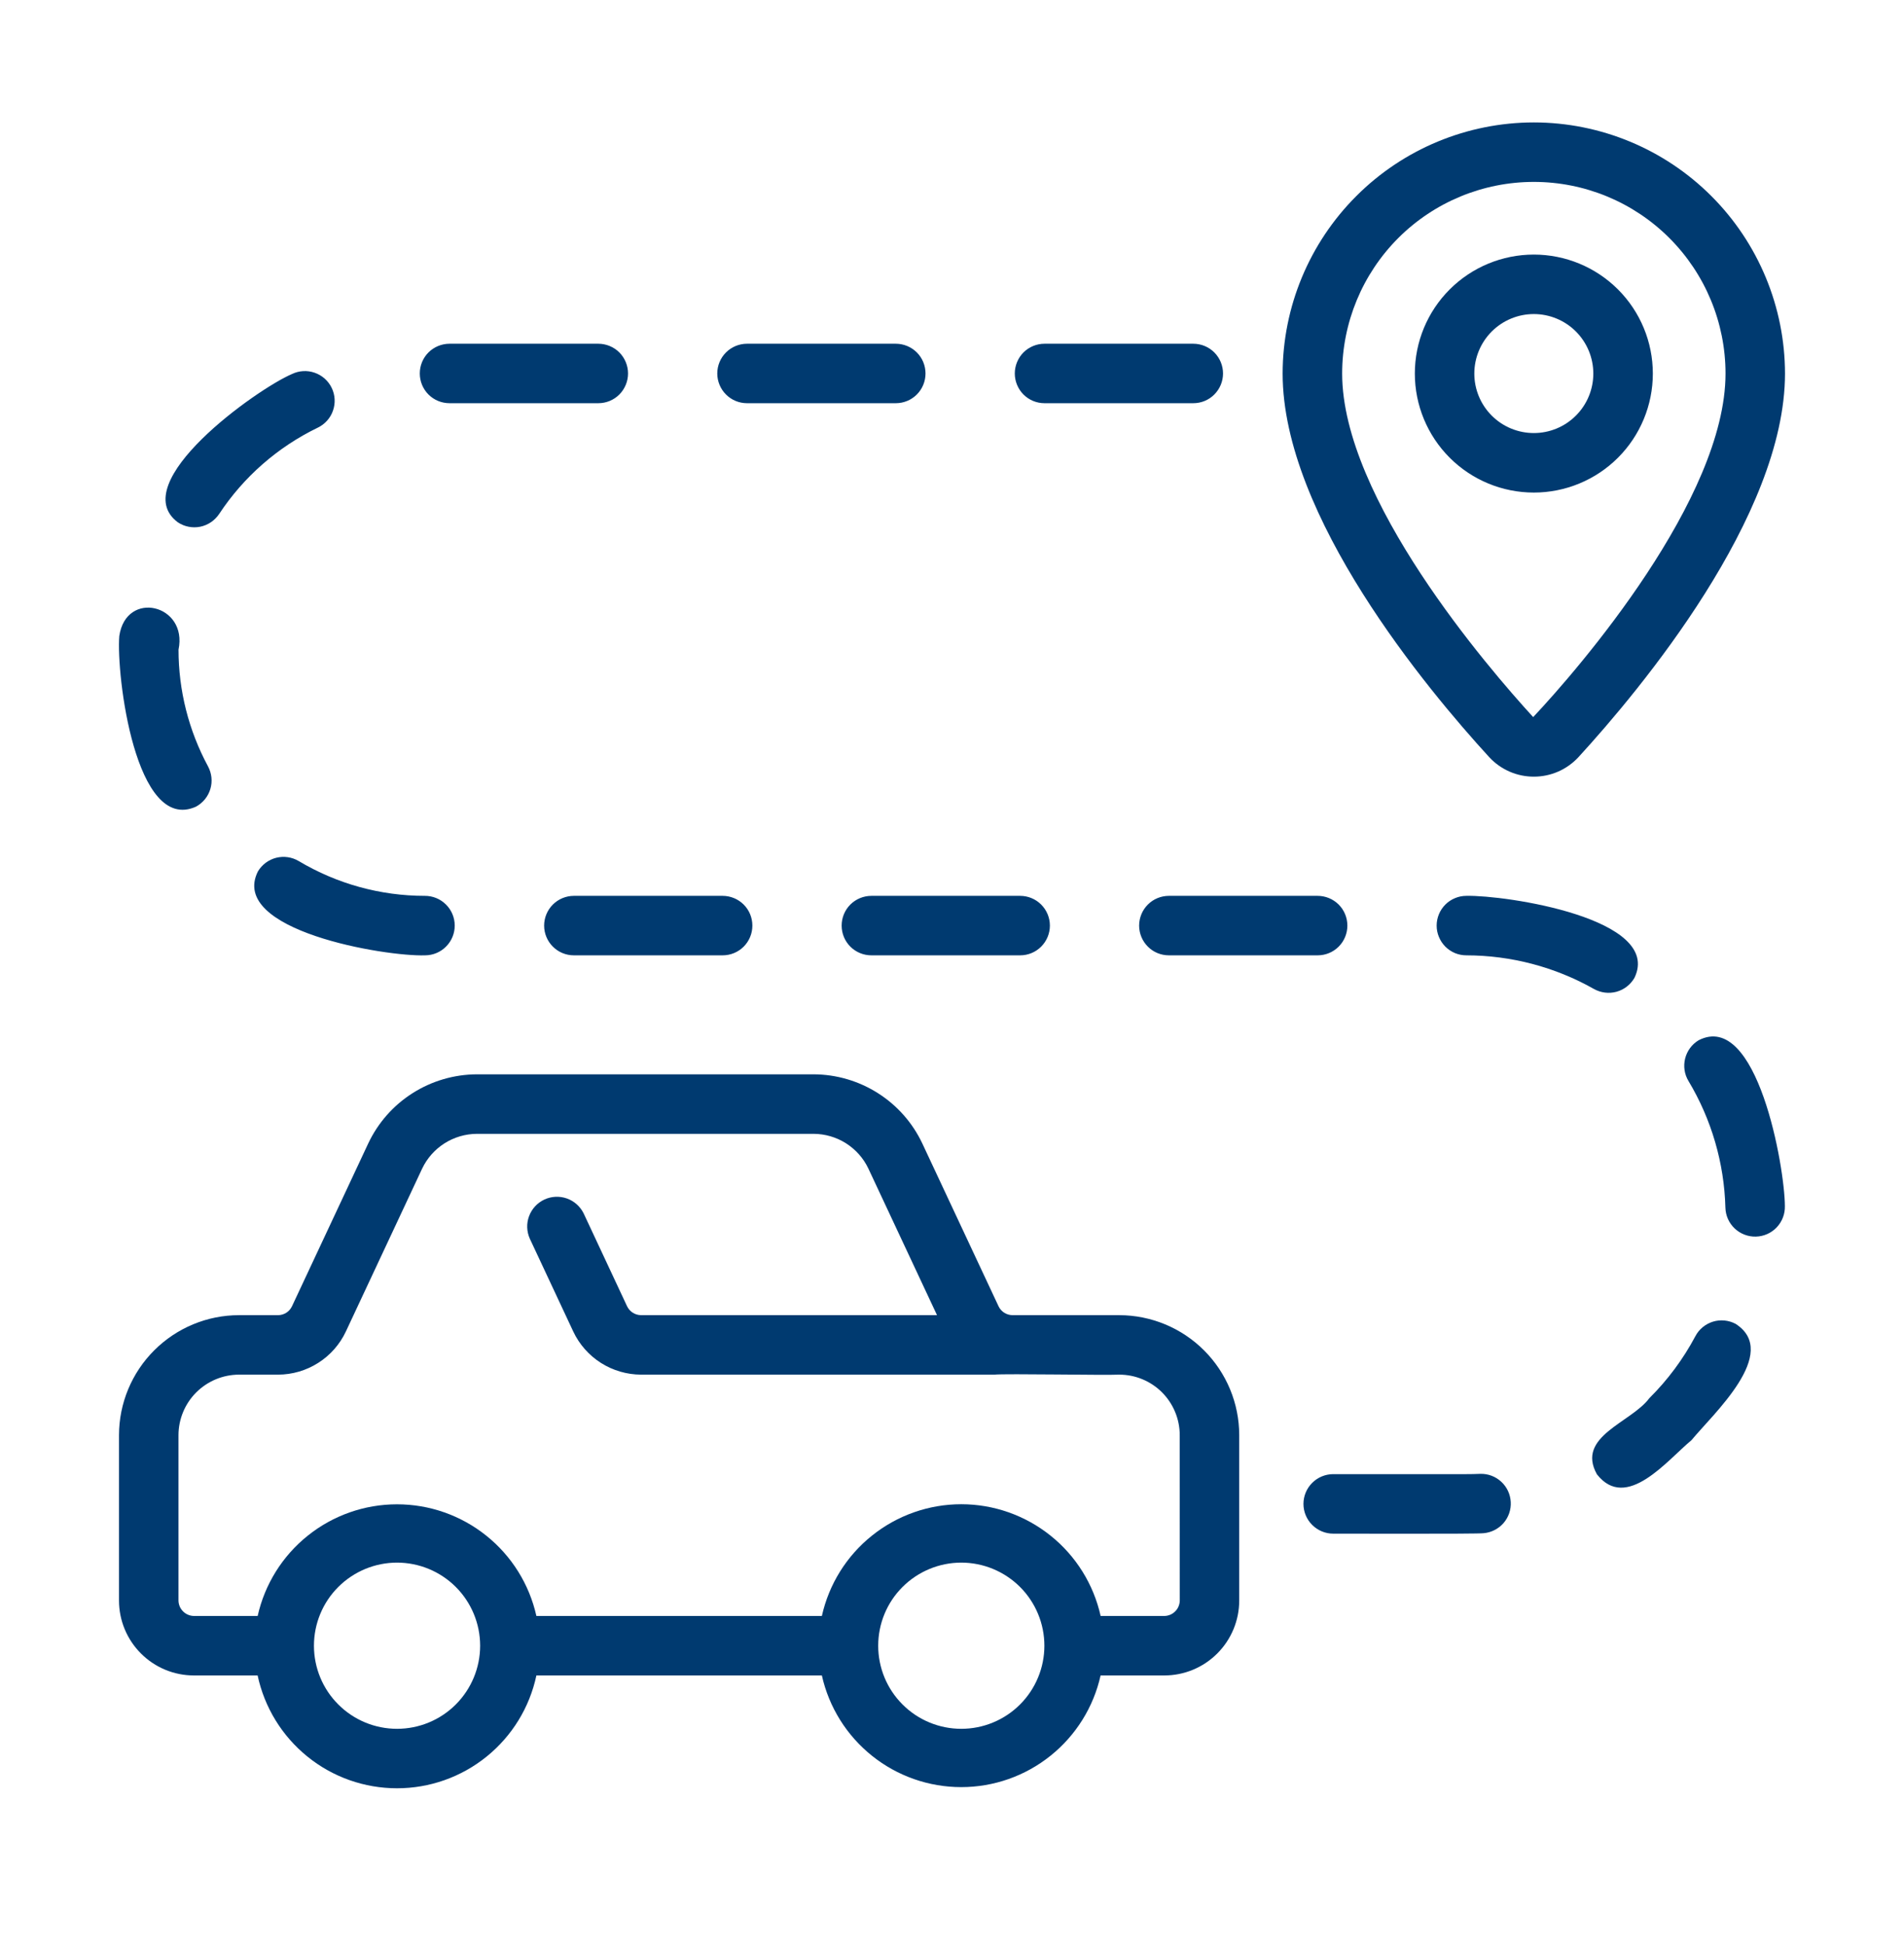
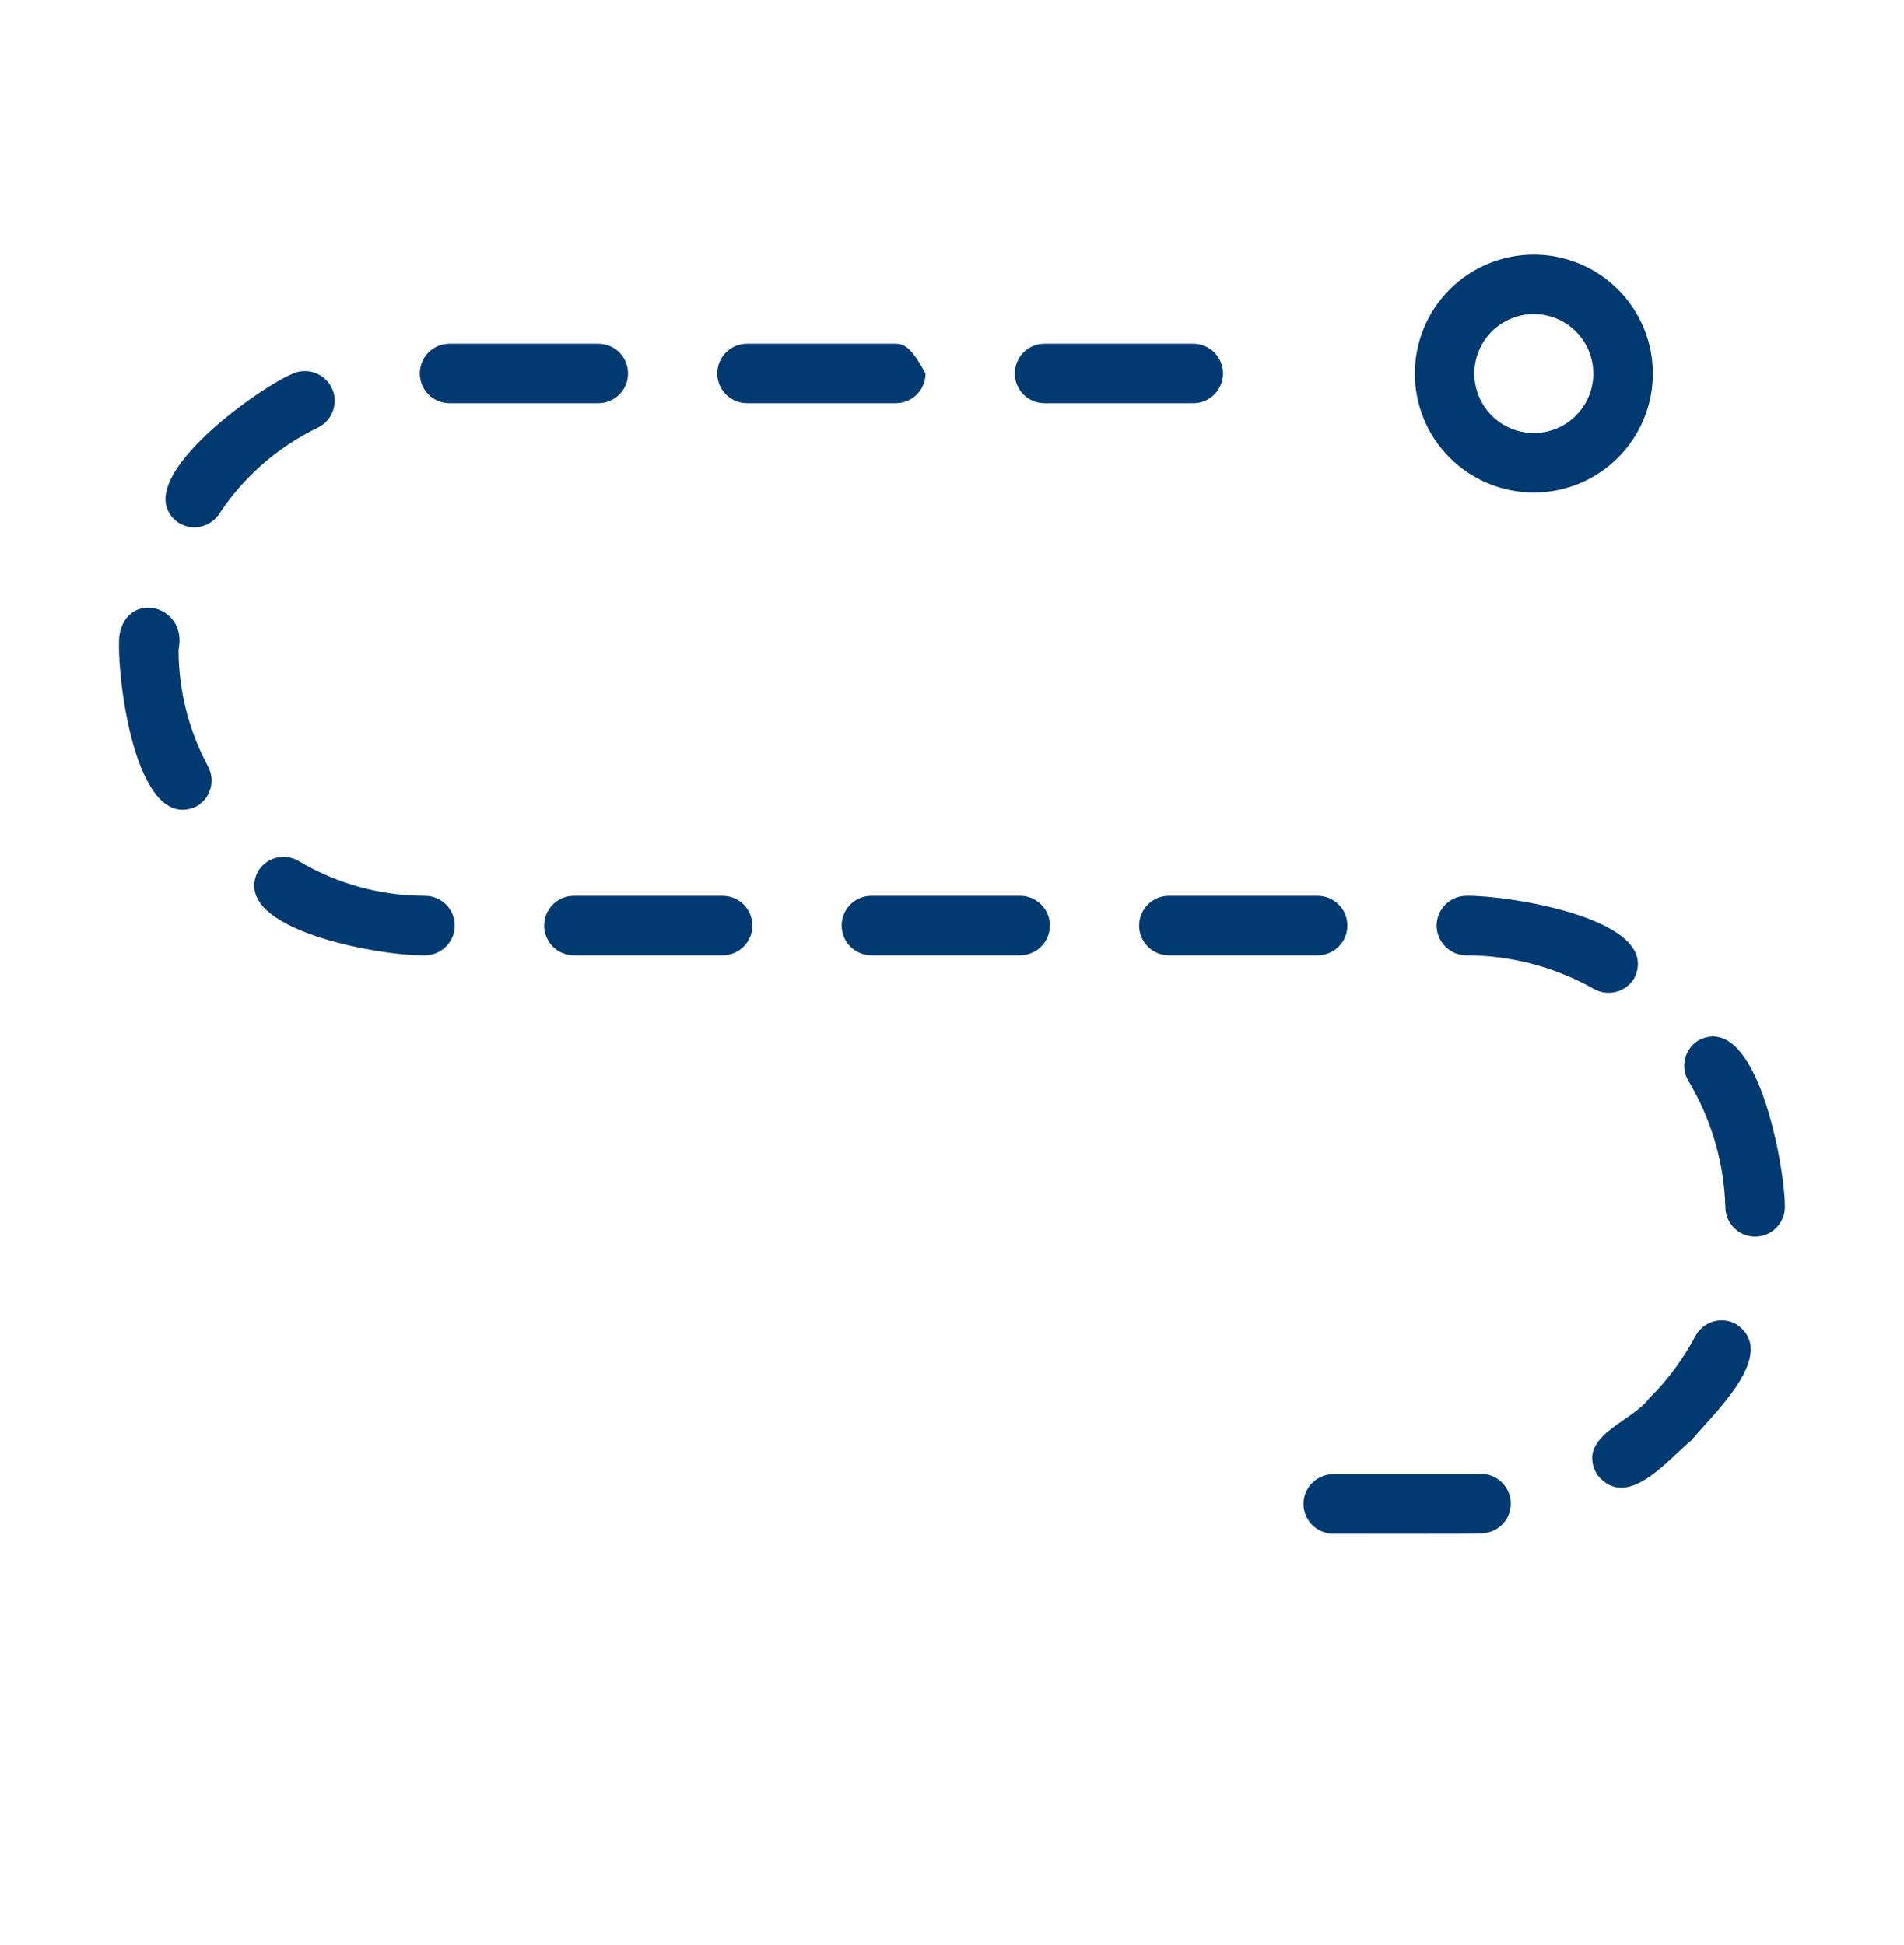
<svg xmlns="http://www.w3.org/2000/svg" fill="none" viewBox="0 0 46 47" height="47" width="46">
-   <path fill="#003A70" d="M27.039 31.776H24.46C24.39 31.775 24.321 31.755 24.262 31.717C24.203 31.68 24.155 31.626 24.125 31.562L22.281 27.624C22.046 27.127 21.675 26.707 21.21 26.412C20.746 26.117 20.208 25.959 19.658 25.957H11.522C10.971 25.959 10.432 26.117 9.968 26.412C9.503 26.707 9.132 27.128 8.897 27.626L7.055 31.56C7.025 31.624 6.977 31.679 6.918 31.717C6.858 31.755 6.788 31.776 6.717 31.776H5.776C5.007 31.776 4.27 32.082 3.726 32.626C3.182 33.169 2.876 33.906 2.875 34.675V38.672C2.875 39.151 3.066 39.611 3.405 39.95C3.744 40.29 4.204 40.481 4.684 40.481H6.224C6.389 41.253 6.813 41.944 7.426 42.44C8.038 42.937 8.803 43.207 9.592 43.207C10.38 43.207 11.145 42.937 11.758 42.44C12.371 41.944 12.795 41.253 12.959 40.481H19.856C20.027 41.247 20.454 41.931 21.066 42.421C21.678 42.912 22.439 43.179 23.223 43.179C24.008 43.179 24.768 42.912 25.38 42.421C25.992 41.931 26.419 41.247 26.59 40.481H28.13C28.61 40.481 29.07 40.29 29.409 39.95C29.748 39.611 29.939 39.151 29.939 38.672V34.675C29.939 33.907 29.633 33.17 29.089 32.626C28.546 32.083 27.808 31.777 27.039 31.776ZM9.592 41.77C9.06 41.77 8.549 41.559 8.173 41.182C7.796 40.806 7.585 40.295 7.585 39.763C7.585 39.23 7.796 38.719 8.173 38.343C8.549 37.967 9.06 37.755 9.592 37.755C10.125 37.755 10.636 37.967 11.012 38.343C11.388 38.719 11.6 39.23 11.6 39.763C11.6 40.295 11.388 40.806 11.012 41.182C10.636 41.559 10.125 41.77 9.592 41.77ZM23.224 41.77C22.692 41.77 22.181 41.559 21.805 41.182C21.428 40.806 21.217 40.295 21.217 39.763C21.217 39.23 21.428 38.719 21.805 38.343C22.181 37.967 22.692 37.755 23.224 37.755C23.757 37.755 24.267 37.967 24.644 38.343C25.02 38.719 25.232 39.23 25.232 39.763C25.232 40.295 25.02 40.806 24.644 41.182C24.267 41.559 23.757 41.77 23.224 41.77ZM28.503 38.672C28.501 38.77 28.462 38.864 28.392 38.933C28.323 39.003 28.229 39.042 28.131 39.044H26.591C26.42 38.278 25.994 37.593 25.381 37.103C24.769 36.612 24.008 36.344 23.224 36.344C22.439 36.344 21.678 36.612 21.066 37.103C20.453 37.593 20.027 38.278 19.856 39.044H12.959C12.788 38.278 12.361 37.594 11.749 37.104C11.137 36.613 10.376 36.346 9.592 36.346C8.808 36.346 8.047 36.613 7.435 37.104C6.823 37.594 6.396 38.278 6.225 39.044H4.684C4.586 39.042 4.492 39.003 4.423 38.933C4.353 38.864 4.314 38.77 4.312 38.672V34.675C4.313 34.288 4.467 33.916 4.741 33.642C5.016 33.368 5.387 33.214 5.775 33.213H6.718C7.062 33.212 7.398 33.114 7.688 32.929C7.978 32.745 8.21 32.482 8.356 32.171L10.198 28.237C10.317 27.986 10.504 27.774 10.738 27.625C10.973 27.476 11.244 27.396 11.522 27.395H19.658C19.935 27.396 20.206 27.476 20.44 27.624C20.674 27.773 20.862 27.985 20.98 28.235L22.638 31.776H15.487C15.416 31.775 15.347 31.755 15.288 31.717C15.228 31.679 15.181 31.625 15.15 31.561L14.101 29.318C14.018 29.149 13.872 29.019 13.694 28.956C13.517 28.894 13.322 28.903 13.151 28.983C12.98 29.063 12.848 29.207 12.782 29.384C12.716 29.56 12.723 29.756 12.8 29.928L13.849 32.17C13.995 32.481 14.227 32.744 14.517 32.929C14.807 33.113 15.144 33.212 15.488 33.213H24.019C24.31 33.185 26.689 33.231 27.04 33.213C27.428 33.213 27.8 33.367 28.074 33.641C28.348 33.916 28.502 34.288 28.502 34.675L28.503 38.672ZM37.057 2.958C35.448 2.959 33.905 3.599 32.768 4.737C31.63 5.875 30.99 7.417 30.988 9.026C30.988 12.47 34.479 16.657 35.981 18.296C36.118 18.444 36.285 18.562 36.47 18.643C36.655 18.724 36.855 18.765 37.057 18.765C37.259 18.765 37.458 18.724 37.644 18.643C37.829 18.562 37.995 18.444 38.133 18.296C39.634 16.657 43.125 12.47 43.125 9.026C43.123 7.417 42.483 5.875 41.346 4.737C40.208 3.599 38.666 2.959 37.057 2.958ZM37.041 17.326C35.958 16.143 32.426 12.049 32.426 9.026C32.426 7.798 32.914 6.62 33.782 5.751C34.651 4.883 35.828 4.395 37.057 4.395C38.285 4.395 39.463 4.883 40.331 5.751C41.2 6.62 41.688 7.798 41.688 9.026C41.688 12.049 38.155 16.143 37.041 17.326Z" />
-   <path fill="#003A70" d="M37.057 6.151C36.294 6.151 35.563 6.454 35.024 6.993C34.485 7.532 34.182 8.263 34.182 9.026C34.182 9.788 34.485 10.52 35.024 11.059C35.563 11.598 36.294 11.901 37.057 11.901C37.819 11.901 38.551 11.598 39.09 11.059C39.629 10.52 39.932 9.788 39.932 9.026C39.932 8.263 39.629 7.532 39.09 6.993C38.551 6.454 37.819 6.151 37.057 6.151ZM37.057 10.463C36.675 10.463 36.31 10.312 36.04 10.042C35.771 9.773 35.619 9.407 35.619 9.026C35.619 8.645 35.771 8.279 36.04 8.009C36.31 7.74 36.675 7.588 37.057 7.588C37.438 7.588 37.804 7.74 38.073 8.009C38.343 8.279 38.494 8.645 38.494 9.026C38.494 9.407 38.343 9.773 38.073 10.042C37.804 10.312 37.438 10.463 37.057 10.463ZM28.829 8.305H25.235C25.045 8.305 24.862 8.381 24.727 8.515C24.593 8.65 24.517 8.833 24.517 9.024C24.517 9.214 24.593 9.397 24.727 9.532C24.862 9.667 25.045 9.742 25.235 9.742H28.829C29.02 9.742 29.203 9.667 29.337 9.532C29.472 9.397 29.548 9.214 29.548 9.024C29.548 8.833 29.472 8.65 29.337 8.515C29.203 8.381 29.02 8.305 28.829 8.305ZM27.521 22.364C27.521 22.554 27.597 22.737 27.732 22.872C27.866 23.007 28.049 23.082 28.24 23.082H31.834C32.024 23.082 32.207 23.007 32.342 22.872C32.477 22.737 32.552 22.554 32.552 22.364C32.552 22.173 32.477 21.99 32.342 21.855C32.207 21.721 32.024 21.645 31.834 21.645H28.24C28.049 21.645 27.866 21.721 27.732 21.855C27.597 21.99 27.521 22.173 27.521 22.364ZM6.232 21.053C5.513 22.484 9.316 23.116 10.271 23.082C10.462 23.081 10.644 23.005 10.778 22.869C10.912 22.734 10.987 22.551 10.986 22.36C10.985 22.169 10.909 21.987 10.773 21.853C10.638 21.719 10.455 21.644 10.264 21.645C9.191 21.645 8.139 21.354 7.218 20.805C7.054 20.707 6.858 20.679 6.673 20.725C6.489 20.772 6.33 20.89 6.232 21.053ZM38.509 23.895C38.675 23.988 38.872 24.012 39.055 23.962C39.239 23.911 39.395 23.789 39.489 23.624C40.175 22.191 36.373 21.624 35.428 21.645C35.334 21.645 35.24 21.663 35.153 21.7C35.066 21.736 34.986 21.788 34.92 21.855C34.853 21.922 34.8 22.001 34.764 22.088C34.728 22.175 34.709 22.269 34.709 22.363C34.709 22.458 34.727 22.551 34.764 22.638C34.8 22.726 34.853 22.805 34.919 22.872C34.986 22.939 35.065 22.991 35.152 23.028C35.24 23.064 35.333 23.082 35.427 23.082C36.508 23.084 37.569 23.363 38.509 23.895ZM41.932 31.986C41.849 31.942 41.757 31.914 41.663 31.905C41.569 31.896 41.474 31.905 41.384 31.933C41.294 31.961 41.21 32.006 41.137 32.066C41.064 32.126 41.004 32.2 40.96 32.284C40.666 32.836 40.292 33.341 39.848 33.781C39.411 34.373 38.069 34.702 38.581 35.621C39.294 36.531 40.282 35.278 40.865 34.797C41.382 34.168 43.02 32.687 41.932 31.986ZM41.038 25.134C40.875 25.232 40.758 25.391 40.712 25.576C40.666 25.761 40.695 25.957 40.794 26.12C41.349 27.046 41.656 28.099 41.685 29.178C41.69 29.369 41.77 29.55 41.909 29.681C42.047 29.812 42.232 29.883 42.422 29.878C42.613 29.873 42.794 29.793 42.925 29.654C43.056 29.516 43.127 29.331 43.122 29.141C43.12 28.201 42.452 24.408 41.038 25.134ZM7.054 9.037C6.207 9.397 3.018 11.669 4.298 12.621C4.377 12.673 4.465 12.709 4.558 12.727C4.651 12.745 4.746 12.745 4.839 12.726C4.931 12.707 5.019 12.67 5.097 12.617C5.175 12.564 5.242 12.496 5.295 12.418C5.887 11.52 6.711 10.8 7.679 10.332C7.851 10.249 7.983 10.101 8.045 9.921C8.108 9.741 8.097 9.544 8.014 9.372C7.931 9.2 7.783 9.069 7.603 9.006C7.423 8.943 7.226 8.954 7.054 9.037ZM2.882 15.367C2.806 16.307 3.272 20.148 4.735 19.49C4.818 19.445 4.891 19.384 4.951 19.311C5.01 19.238 5.055 19.154 5.082 19.063C5.109 18.973 5.118 18.878 5.108 18.784C5.098 18.69 5.07 18.599 5.025 18.515C4.558 17.649 4.313 16.681 4.313 15.697C4.542 14.604 3.048 14.243 2.882 15.367ZM35.764 35.61C35.652 35.616 35.535 35.616 35.419 35.617H32.21C32.02 35.617 31.837 35.693 31.702 35.828C31.567 35.963 31.491 36.146 31.491 36.336C31.491 36.527 31.567 36.71 31.702 36.844C31.837 36.979 32.02 37.055 32.21 37.055C32.483 37.052 35.667 37.066 35.843 37.044C36.03 37.028 36.202 36.94 36.325 36.799C36.447 36.658 36.51 36.475 36.499 36.289C36.489 36.102 36.407 35.927 36.269 35.8C36.132 35.673 35.951 35.605 35.764 35.61ZM13.146 22.364C13.146 22.554 13.222 22.737 13.357 22.872C13.492 23.007 13.674 23.082 13.865 23.082H17.459C17.649 23.082 17.832 23.007 17.967 22.872C18.102 22.737 18.177 22.554 18.177 22.364C18.177 22.173 18.102 21.99 17.967 21.855C17.832 21.721 17.649 21.645 17.459 21.645H13.865C13.674 21.645 13.492 21.721 13.357 21.855C13.222 21.99 13.146 22.173 13.146 22.364ZM21.642 8.305H18.048C17.857 8.305 17.675 8.381 17.54 8.515C17.405 8.65 17.329 8.833 17.329 9.024C17.329 9.214 17.405 9.397 17.54 9.532C17.675 9.667 17.857 9.742 18.048 9.742H21.642C21.832 9.742 22.015 9.667 22.15 9.532C22.285 9.397 22.36 9.214 22.36 9.024C22.36 8.833 22.285 8.65 22.15 8.515C22.015 8.381 21.832 8.305 21.642 8.305ZM20.334 22.364C20.334 22.554 20.409 22.737 20.544 22.872C20.679 23.007 20.862 23.082 21.052 23.082H24.646C24.837 23.082 25.02 23.007 25.154 22.872C25.289 22.737 25.365 22.554 25.365 22.364C25.365 22.173 25.289 21.99 25.154 21.855C25.02 21.721 24.837 21.645 24.646 21.645H21.052C20.862 21.645 20.679 21.721 20.544 21.855C20.409 21.99 20.334 22.173 20.334 22.364ZM14.454 8.305H10.861C10.67 8.305 10.487 8.381 10.352 8.515C10.217 8.65 10.142 8.833 10.142 9.024C10.142 9.214 10.217 9.397 10.352 9.532C10.487 9.667 10.67 9.742 10.861 9.742H14.454C14.645 9.742 14.828 9.667 14.963 9.532C15.097 9.397 15.173 9.214 15.173 9.024C15.173 8.833 15.097 8.65 14.963 8.515C14.828 8.381 14.645 8.305 14.454 8.305Z" />
+   <path fill="#003A70" d="M37.057 6.151C36.294 6.151 35.563 6.454 35.024 6.993C34.485 7.532 34.182 8.263 34.182 9.026C34.182 9.788 34.485 10.52 35.024 11.059C35.563 11.598 36.294 11.901 37.057 11.901C37.819 11.901 38.551 11.598 39.09 11.059C39.629 10.52 39.932 9.788 39.932 9.026C39.932 8.263 39.629 7.532 39.09 6.993C38.551 6.454 37.819 6.151 37.057 6.151ZM37.057 10.463C36.675 10.463 36.31 10.312 36.04 10.042C35.771 9.773 35.619 9.407 35.619 9.026C35.619 8.645 35.771 8.279 36.04 8.009C36.31 7.74 36.675 7.588 37.057 7.588C37.438 7.588 37.804 7.74 38.073 8.009C38.343 8.279 38.494 8.645 38.494 9.026C38.494 9.407 38.343 9.773 38.073 10.042C37.804 10.312 37.438 10.463 37.057 10.463ZM28.829 8.305H25.235C25.045 8.305 24.862 8.381 24.727 8.515C24.593 8.65 24.517 8.833 24.517 9.024C24.517 9.214 24.593 9.397 24.727 9.532C24.862 9.667 25.045 9.742 25.235 9.742H28.829C29.02 9.742 29.203 9.667 29.337 9.532C29.472 9.397 29.548 9.214 29.548 9.024C29.548 8.833 29.472 8.65 29.337 8.515C29.203 8.381 29.02 8.305 28.829 8.305ZM27.521 22.364C27.521 22.554 27.597 22.737 27.732 22.872C27.866 23.007 28.049 23.082 28.24 23.082H31.834C32.024 23.082 32.207 23.007 32.342 22.872C32.477 22.737 32.552 22.554 32.552 22.364C32.552 22.173 32.477 21.99 32.342 21.855C32.207 21.721 32.024 21.645 31.834 21.645H28.24C28.049 21.645 27.866 21.721 27.732 21.855C27.597 21.99 27.521 22.173 27.521 22.364ZM6.232 21.053C5.513 22.484 9.316 23.116 10.271 23.082C10.462 23.081 10.644 23.005 10.778 22.869C10.912 22.734 10.987 22.551 10.986 22.36C10.985 22.169 10.909 21.987 10.773 21.853C10.638 21.719 10.455 21.644 10.264 21.645C9.191 21.645 8.139 21.354 7.218 20.805C7.054 20.707 6.858 20.679 6.673 20.725C6.489 20.772 6.33 20.89 6.232 21.053ZM38.509 23.895C38.675 23.988 38.872 24.012 39.055 23.962C39.239 23.911 39.395 23.789 39.489 23.624C40.175 22.191 36.373 21.624 35.428 21.645C35.334 21.645 35.24 21.663 35.153 21.7C35.066 21.736 34.986 21.788 34.92 21.855C34.853 21.922 34.8 22.001 34.764 22.088C34.728 22.175 34.709 22.269 34.709 22.363C34.709 22.458 34.727 22.551 34.764 22.638C34.8 22.726 34.853 22.805 34.919 22.872C34.986 22.939 35.065 22.991 35.152 23.028C35.24 23.064 35.333 23.082 35.427 23.082C36.508 23.084 37.569 23.363 38.509 23.895ZM41.932 31.986C41.849 31.942 41.757 31.914 41.663 31.905C41.569 31.896 41.474 31.905 41.384 31.933C41.294 31.961 41.21 32.006 41.137 32.066C41.064 32.126 41.004 32.2 40.96 32.284C40.666 32.836 40.292 33.341 39.848 33.781C39.411 34.373 38.069 34.702 38.581 35.621C39.294 36.531 40.282 35.278 40.865 34.797C41.382 34.168 43.02 32.687 41.932 31.986ZM41.038 25.134C40.875 25.232 40.758 25.391 40.712 25.576C40.666 25.761 40.695 25.957 40.794 26.12C41.349 27.046 41.656 28.099 41.685 29.178C41.69 29.369 41.77 29.55 41.909 29.681C42.047 29.812 42.232 29.883 42.422 29.878C42.613 29.873 42.794 29.793 42.925 29.654C43.056 29.516 43.127 29.331 43.122 29.141C43.12 28.201 42.452 24.408 41.038 25.134ZM7.054 9.037C6.207 9.397 3.018 11.669 4.298 12.621C4.377 12.673 4.465 12.709 4.558 12.727C4.651 12.745 4.746 12.745 4.839 12.726C4.931 12.707 5.019 12.67 5.097 12.617C5.175 12.564 5.242 12.496 5.295 12.418C5.887 11.52 6.711 10.8 7.679 10.332C7.851 10.249 7.983 10.101 8.045 9.921C8.108 9.741 8.097 9.544 8.014 9.372C7.931 9.2 7.783 9.069 7.603 9.006C7.423 8.943 7.226 8.954 7.054 9.037ZM2.882 15.367C2.806 16.307 3.272 20.148 4.735 19.49C4.818 19.445 4.891 19.384 4.951 19.311C5.01 19.238 5.055 19.154 5.082 19.063C5.109 18.973 5.118 18.878 5.108 18.784C5.098 18.69 5.07 18.599 5.025 18.515C4.558 17.649 4.313 16.681 4.313 15.697C4.542 14.604 3.048 14.243 2.882 15.367ZM35.764 35.61C35.652 35.616 35.535 35.616 35.419 35.617H32.21C32.02 35.617 31.837 35.693 31.702 35.828C31.567 35.963 31.491 36.146 31.491 36.336C31.491 36.527 31.567 36.71 31.702 36.844C31.837 36.979 32.02 37.055 32.21 37.055C32.483 37.052 35.667 37.066 35.843 37.044C36.03 37.028 36.202 36.94 36.325 36.799C36.447 36.658 36.51 36.475 36.499 36.289C36.489 36.102 36.407 35.927 36.269 35.8C36.132 35.673 35.951 35.605 35.764 35.61ZM13.146 22.364C13.146 22.554 13.222 22.737 13.357 22.872C13.492 23.007 13.674 23.082 13.865 23.082H17.459C17.649 23.082 17.832 23.007 17.967 22.872C18.102 22.737 18.177 22.554 18.177 22.364C18.177 22.173 18.102 21.99 17.967 21.855C17.832 21.721 17.649 21.645 17.459 21.645H13.865C13.674 21.645 13.492 21.721 13.357 21.855C13.222 21.99 13.146 22.173 13.146 22.364ZM21.642 8.305H18.048C17.857 8.305 17.675 8.381 17.54 8.515C17.405 8.65 17.329 8.833 17.329 9.024C17.329 9.214 17.405 9.397 17.54 9.532C17.675 9.667 17.857 9.742 18.048 9.742H21.642C21.832 9.742 22.015 9.667 22.15 9.532C22.285 9.397 22.36 9.214 22.36 9.024C22.015 8.381 21.832 8.305 21.642 8.305ZM20.334 22.364C20.334 22.554 20.409 22.737 20.544 22.872C20.679 23.007 20.862 23.082 21.052 23.082H24.646C24.837 23.082 25.02 23.007 25.154 22.872C25.289 22.737 25.365 22.554 25.365 22.364C25.365 22.173 25.289 21.99 25.154 21.855C25.02 21.721 24.837 21.645 24.646 21.645H21.052C20.862 21.645 20.679 21.721 20.544 21.855C20.409 21.99 20.334 22.173 20.334 22.364ZM14.454 8.305H10.861C10.67 8.305 10.487 8.381 10.352 8.515C10.217 8.65 10.142 8.833 10.142 9.024C10.142 9.214 10.217 9.397 10.352 9.532C10.487 9.667 10.67 9.742 10.861 9.742H14.454C14.645 9.742 14.828 9.667 14.963 9.532C15.097 9.397 15.173 9.214 15.173 9.024C15.173 8.833 15.097 8.65 14.963 8.515C14.828 8.381 14.645 8.305 14.454 8.305Z" />
</svg>